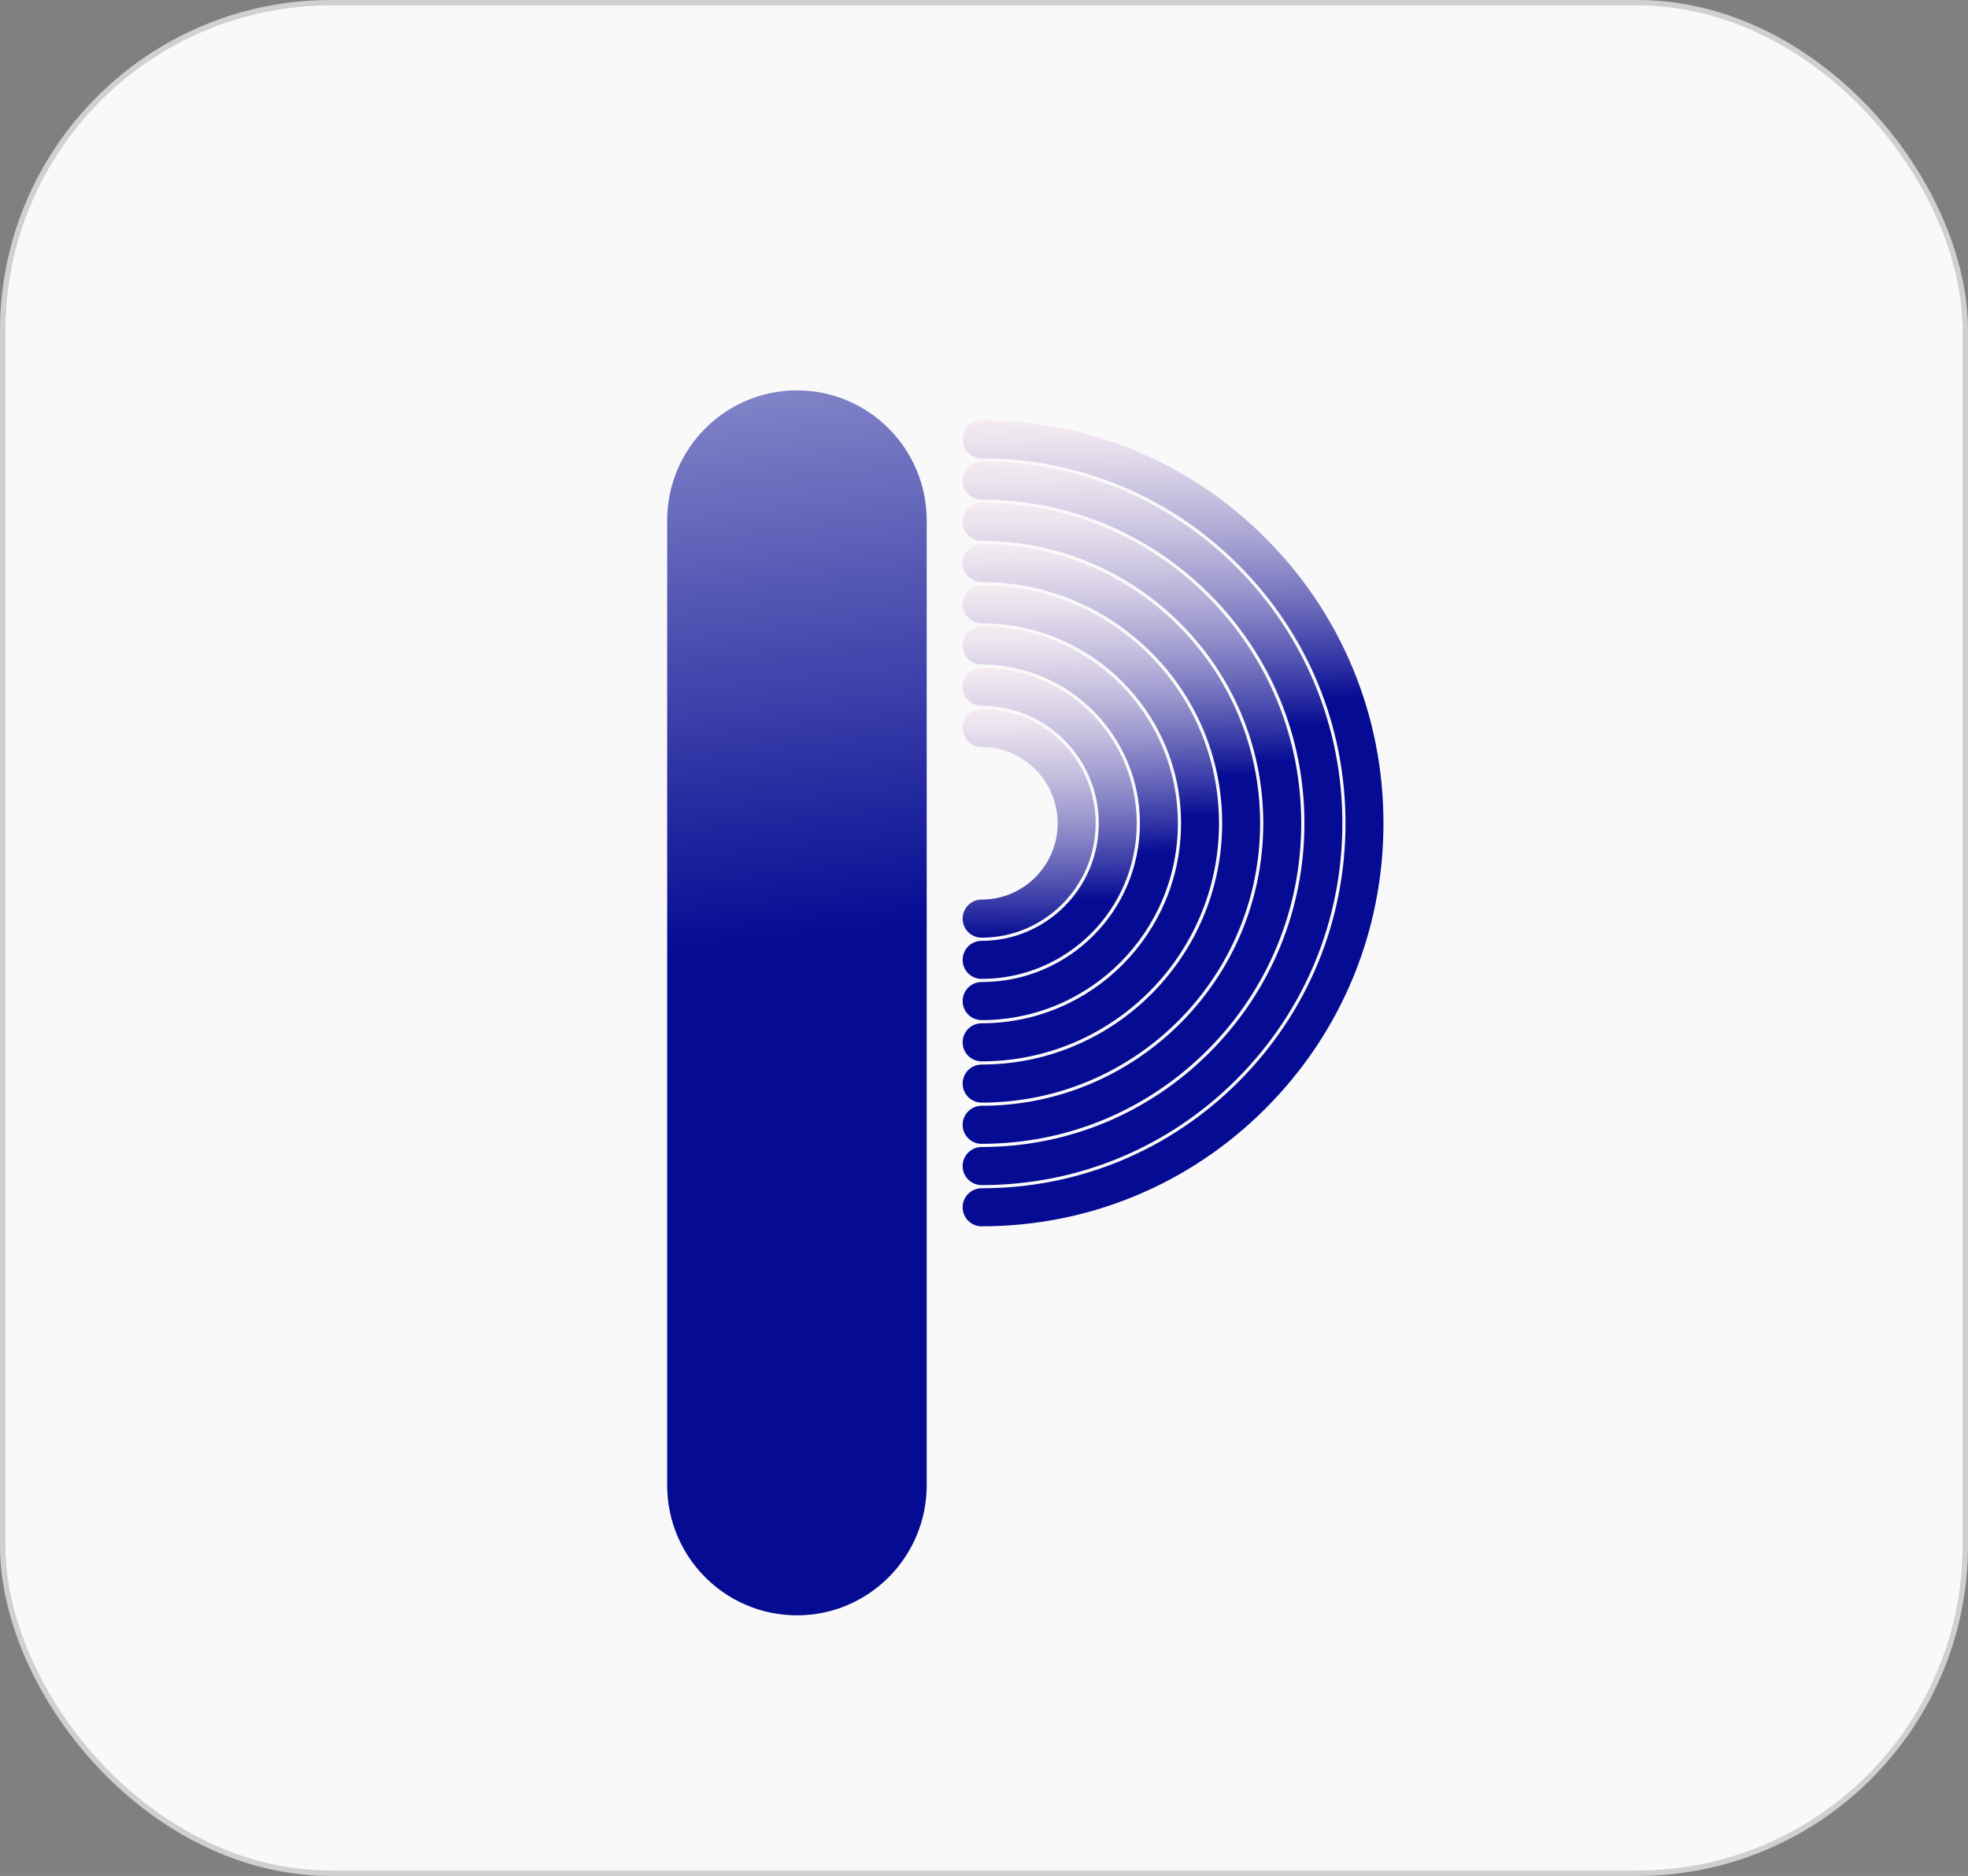
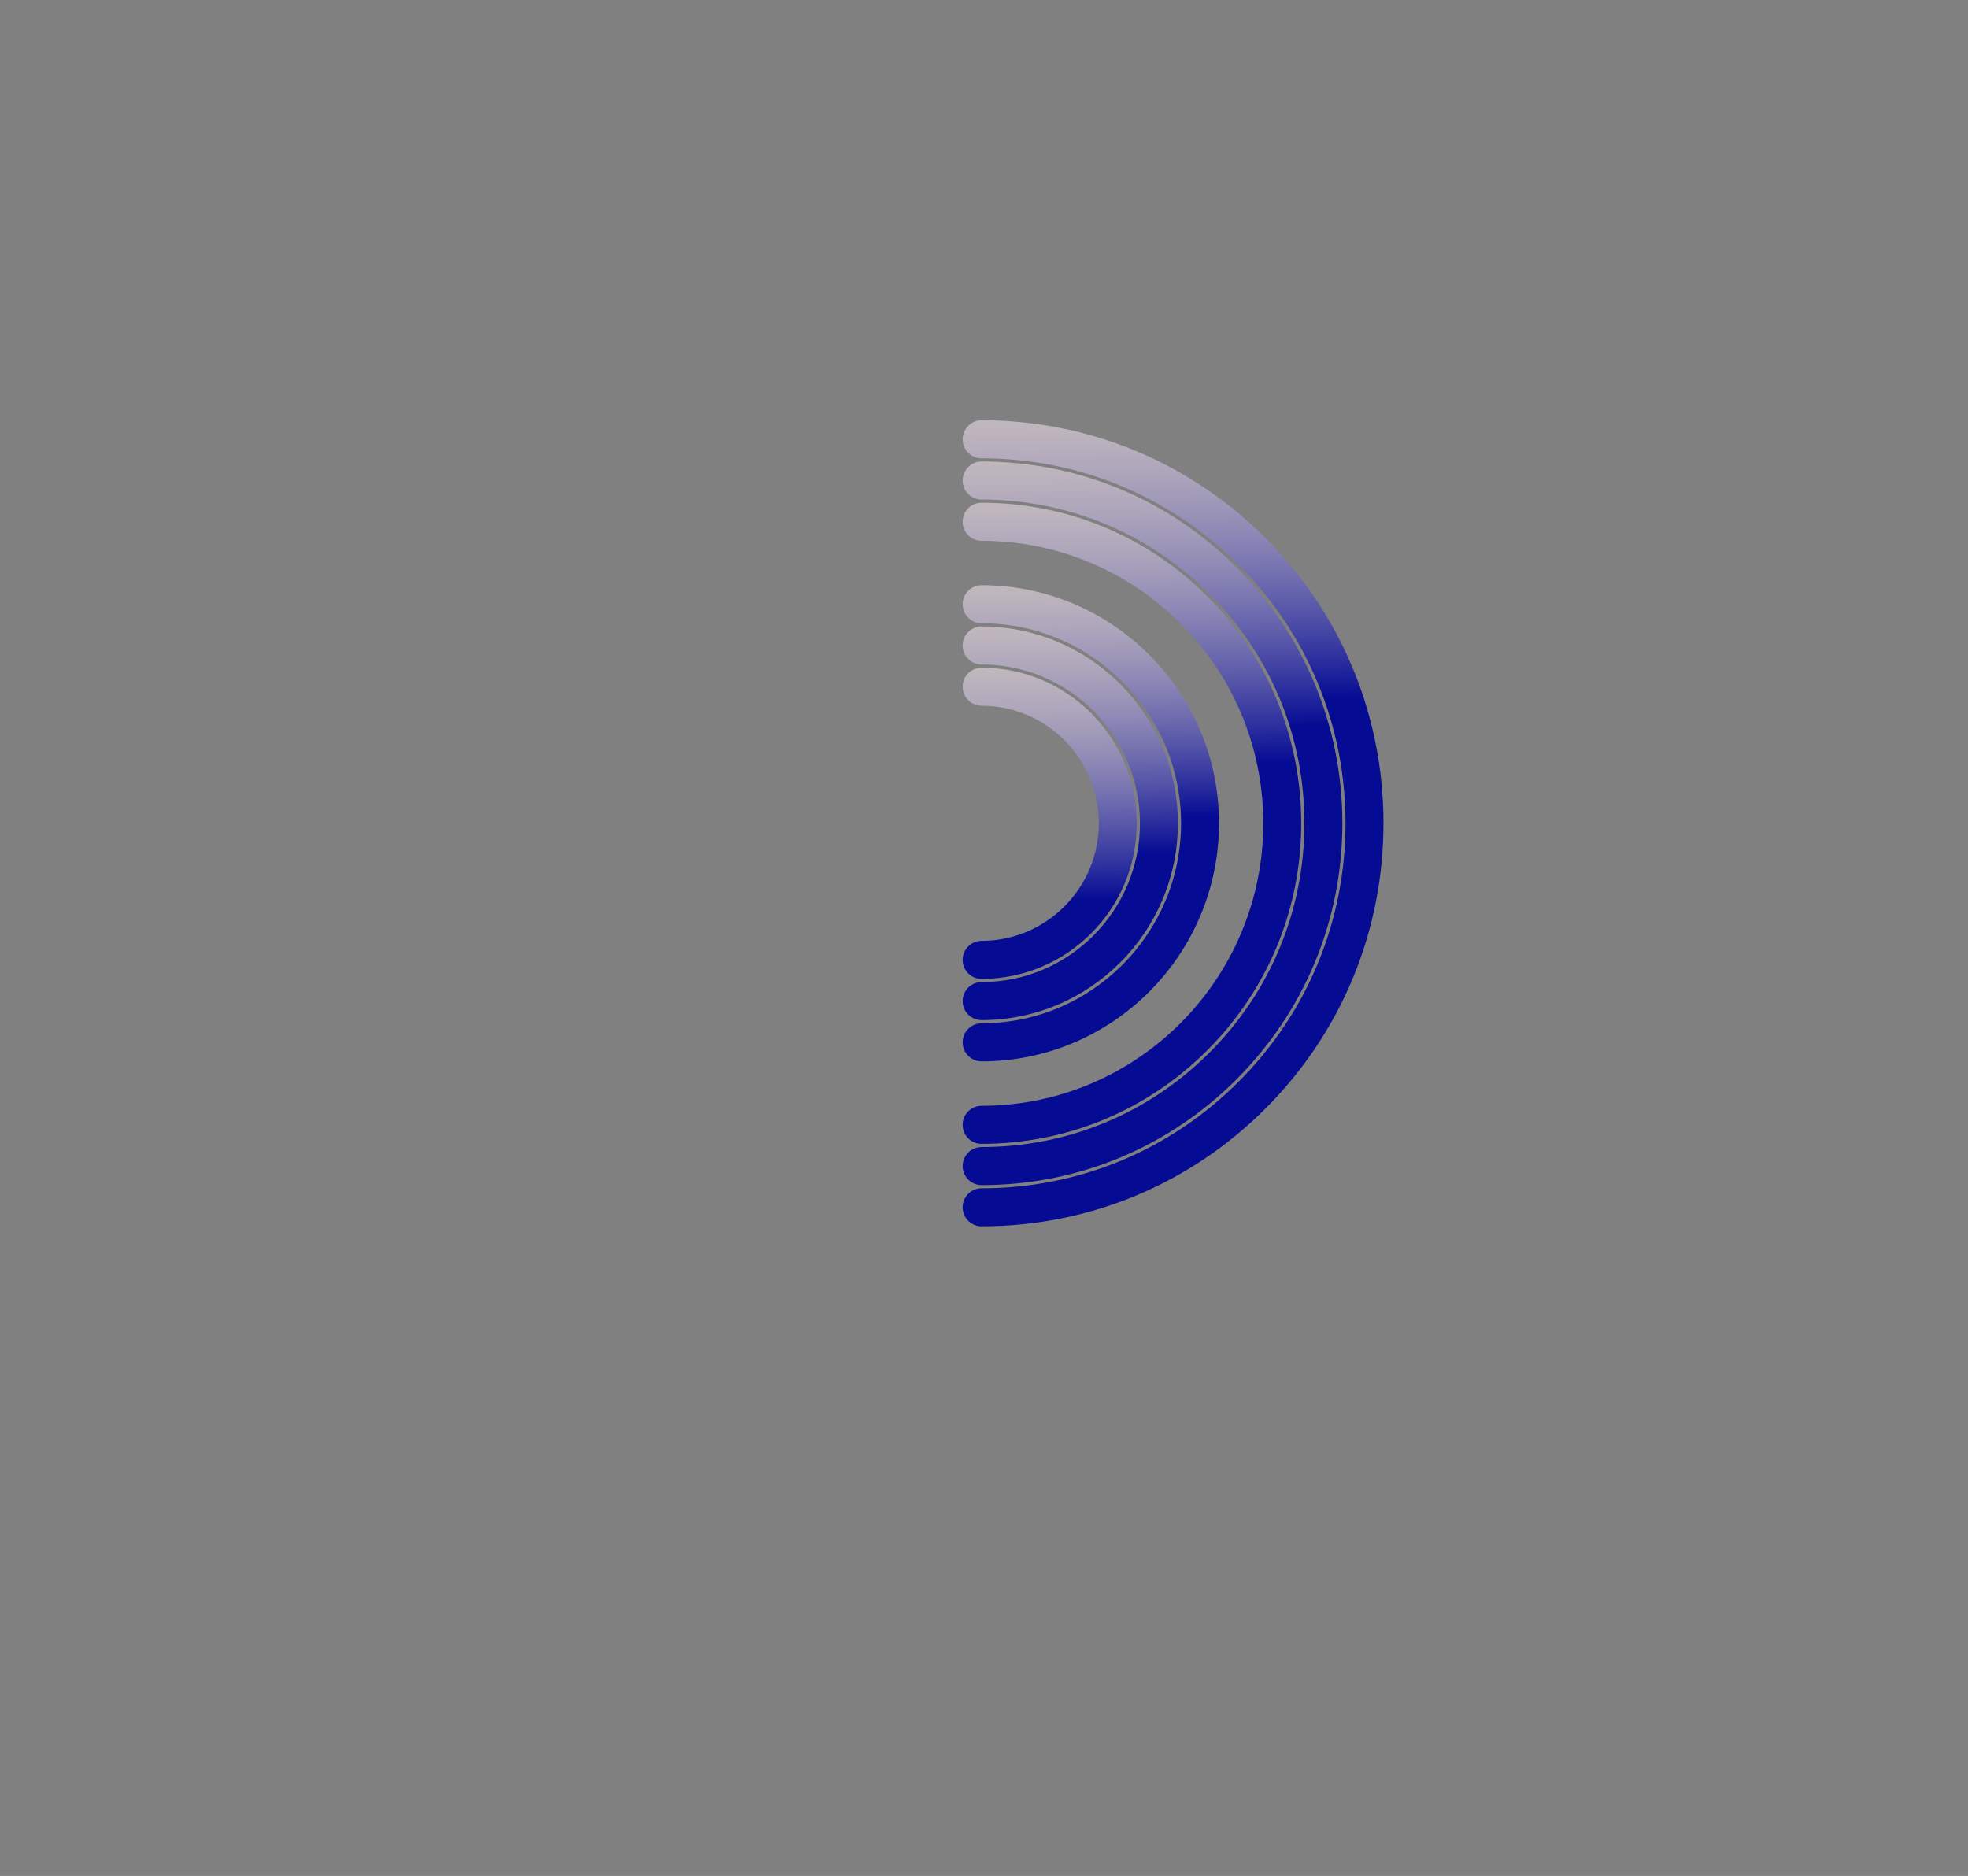
<svg xmlns="http://www.w3.org/2000/svg" width="363" height="346" viewBox="0 0 363 346" fill="none">
  <rect x="0" y="0" width="363" height="346" fill="#808080" stroke="none" />
-   <rect x="0.5" y="0.5" width="362" height="345" rx="60.5" fill="#F9F9F9" stroke="#D0D0D0" />
  <g clip-path="url(#clip0_45_610)">
    <path d="M146.996 297.935C133.776 297.935 123.061 287.189 123.061 273.931V96.004C123.061 82.746 133.776 72 146.996 72C160.216 72 170.931 82.746 170.931 96.004V273.931C170.931 287.189 160.216 297.935 146.996 297.935Z" fill="url(#paint0_linear_45_610)" />
  </g>
  <g clip-path="url(#clip1_45_610)">
-     <path d="M181.061 172.943C179.126 172.943 177.561 171.374 177.561 169.433C177.561 167.493 179.126 165.923 181.061 165.923C188.796 165.923 195.091 159.61 195.091 151.853C195.091 144.096 188.796 137.783 181.061 137.783C179.126 137.783 177.561 136.213 177.561 134.273C177.561 132.332 179.126 130.763 181.061 130.763C192.656 130.763 202.091 140.225 202.091 151.853C202.091 163.481 192.656 172.943 181.061 172.943Z" fill="url(#paint1_linear_45_610)" />
    <path d="M181.061 180.55C179.126 180.55 177.561 178.98 177.561 177.04C177.561 175.099 179.126 173.53 181.061 173.53C192.981 173.53 202.676 163.807 202.676 151.853C202.676 139.899 192.981 130.171 181.061 130.171C179.126 130.171 177.561 128.601 177.561 126.661C177.561 124.72 179.126 123.151 181.061 123.151C196.841 123.151 209.676 136.023 209.676 151.848C209.676 167.673 196.841 180.545 181.061 180.545V180.55Z" fill="url(#paint2_linear_45_610)" />
    <path d="M181.061 188.151C179.126 188.151 177.561 186.582 177.561 184.641C177.561 182.701 179.126 181.131 181.061 181.131C197.161 181.131 210.261 167.994 210.261 151.848C210.261 135.702 197.161 122.564 181.061 122.564C179.126 122.564 177.561 120.995 177.561 119.054C177.561 117.114 179.126 115.544 181.061 115.544C201.021 115.544 217.261 131.831 217.261 151.848C217.261 171.865 201.021 188.151 181.061 188.151Z" fill="url(#paint3_linear_45_610)" />
    <path d="M181.061 195.758C179.126 195.758 177.561 194.189 177.561 192.248C177.561 190.308 179.126 188.738 181.061 188.738C201.346 188.738 217.846 172.191 217.846 151.848C217.846 131.505 201.346 114.958 181.061 114.958C179.126 114.958 177.561 113.388 177.561 111.448C177.561 109.507 179.126 107.938 181.061 107.938C205.206 107.938 224.846 127.634 224.846 151.848C224.846 176.062 205.206 195.758 181.061 195.758Z" fill="url(#paint4_linear_45_610)" />
-     <path d="M181.061 203.365C179.126 203.365 177.561 201.795 177.561 199.855C177.561 197.914 179.126 196.345 181.061 196.345C205.526 196.345 225.431 176.383 225.431 151.848C225.431 127.313 205.526 107.351 181.061 107.351C179.126 107.351 177.561 105.781 177.561 103.841C177.561 101.9 179.126 100.331 181.061 100.331C209.386 100.331 232.431 123.442 232.431 151.848C232.431 180.254 209.386 203.365 181.061 203.365Z" fill="url(#paint5_linear_45_610)" />
    <path d="M181.061 210.972C179.126 210.972 177.561 209.402 177.561 207.462C177.561 205.521 179.126 203.952 181.061 203.952C209.706 203.952 233.016 180.58 233.016 151.848C233.016 123.116 209.706 99.749 181.061 99.749C179.126 99.749 177.561 98.18 177.561 96.239C177.561 94.299 179.126 92.729 181.061 92.729C196.806 92.729 211.611 98.877 222.746 110.043C233.881 121.21 240.011 136.058 240.011 151.848C240.011 167.638 233.881 182.485 222.746 193.652C211.611 204.819 196.806 210.967 181.061 210.967V210.972Z" fill="url(#paint6_linear_45_610)" />
    <path d="M181.061 218.578C179.126 218.578 177.561 217.009 177.561 215.068C177.561 213.128 179.126 211.558 181.061 211.558C196.966 211.558 211.916 205.346 223.161 194.068C234.406 182.791 240.601 167.798 240.601 151.848C240.601 135.897 234.406 120.904 223.161 109.627C211.916 98.35 196.966 92.142 181.061 92.142C179.126 92.142 177.561 90.573 177.561 88.632C177.561 86.692 179.126 85.122 181.061 85.122C198.836 85.122 215.541 92.062 228.111 104.668C240.676 117.269 247.601 134.027 247.601 151.853C247.601 169.679 240.681 186.432 228.111 199.038C215.546 211.639 198.836 218.583 181.061 218.583V218.578Z" fill="url(#paint7_linear_45_610)" />
    <path d="M181.061 226.185C179.126 226.185 177.561 224.616 177.561 222.675C177.561 220.734 179.126 219.165 181.061 219.165C198.991 219.165 215.846 212.165 228.521 199.449C241.201 186.732 248.181 169.829 248.181 151.853C248.181 133.877 241.201 116.968 228.521 104.257C215.846 91.536 198.991 84.536 181.061 84.536C179.126 84.536 177.561 82.966 177.561 81.026C177.561 79.085 179.126 77.516 181.061 77.516C200.861 77.516 219.471 85.248 233.471 99.288C247.471 113.328 255.181 131.996 255.181 151.848C255.181 171.7 247.471 190.368 233.471 204.408C219.471 218.448 200.856 226.18 181.061 226.18V226.185Z" fill="url(#paint8_linear_45_610)" />
  </g>
  <defs>
    <linearGradient id="paint0_linear_45_610" x1="158.811" y1="172.286" x2="138.949" y2="-9.22" gradientUnits="userSpaceOnUse">
      <stop stop-color="#050B93" />
      <stop offset="0.48" stop-color="#050B93" stop-opacity="0.564" />
      <stop offset="0.99" stop-color="#050B93" stop-opacity="0.1" />
    </linearGradient>
    <linearGradient id="paint1_linear_45_610" x1="189.521" y1="130.672" x2="189.953" y2="172.853" gradientUnits="userSpaceOnUse">
      <stop stop-color="#F3E3ED" stop-opacity="0.56" />
      <stop offset="1" stop-color="#050B93" />
    </linearGradient>
    <linearGradient id="paint2_linear_45_610" x1="193.196" y1="123.026" x2="193.784" y2="180.419" gradientUnits="userSpaceOnUse">
      <stop stop-color="#F3E3ED" stop-opacity="0.56" />
      <stop offset="0.75" stop-color="#050B93" />
    </linearGradient>
    <linearGradient id="paint3_linear_45_610" x1="196.871" y1="115.384" x2="197.615" y2="187.986" gradientUnits="userSpaceOnUse">
      <stop stop-color="#F3E3ED" stop-opacity="0.56" />
      <stop offset="0.58" stop-color="#050B93" />
    </linearGradient>
    <linearGradient id="paint4_linear_45_610" x1="200.551" y1="107.742" x2="201.451" y2="195.553" gradientUnits="userSpaceOnUse">
      <stop stop-color="#F3E3ED" stop-opacity="0.56" />
      <stop offset="0.49" stop-color="#050B93" />
    </linearGradient>
    <linearGradient id="paint5_linear_45_610" x1="204.226" y1="100.095" x2="205.282" y2="203.119" gradientUnits="userSpaceOnUse">
      <stop stop-color="#F3E3ED" stop-opacity="0.56" />
      <stop offset="0.42" stop-color="#050B93" />
    </linearGradient>
    <linearGradient id="paint6_linear_45_610" x1="207.901" y1="92.453" x2="209.112" y2="210.686" gradientUnits="userSpaceOnUse">
      <stop stop-color="#F3E3ED" stop-opacity="0.56" />
      <stop offset="0.41" stop-color="#050B93" />
    </linearGradient>
    <linearGradient id="paint7_linear_45_610" x1="211.576" y1="84.806" x2="212.943" y2="218.252" gradientUnits="userSpaceOnUse">
      <stop stop-color="#F3E3ED" stop-opacity="0.56" />
      <stop offset="0.37" stop-color="#050B93" />
    </linearGradient>
    <linearGradient id="paint8_linear_45_610" x1="215.251" y1="77.165" x2="216.774" y2="225.824" gradientUnits="userSpaceOnUse">
      <stop stop-color="#F3E3ED" stop-opacity="0.56" />
      <stop offset="0.35" stop-color="#050B93" />
    </linearGradient>
    <clipPath id="clip0_45_610">
-       <rect width="47.87" height="225.935" fill="white" transform="translate(123.061 72)" />
-     </clipPath>
+       </clipPath>
    <clipPath id="clip1_45_610">
      <rect width="77.62" height="148.669" fill="white" transform="translate(177.561 77.516)" />
    </clipPath>
  </defs>
</svg>